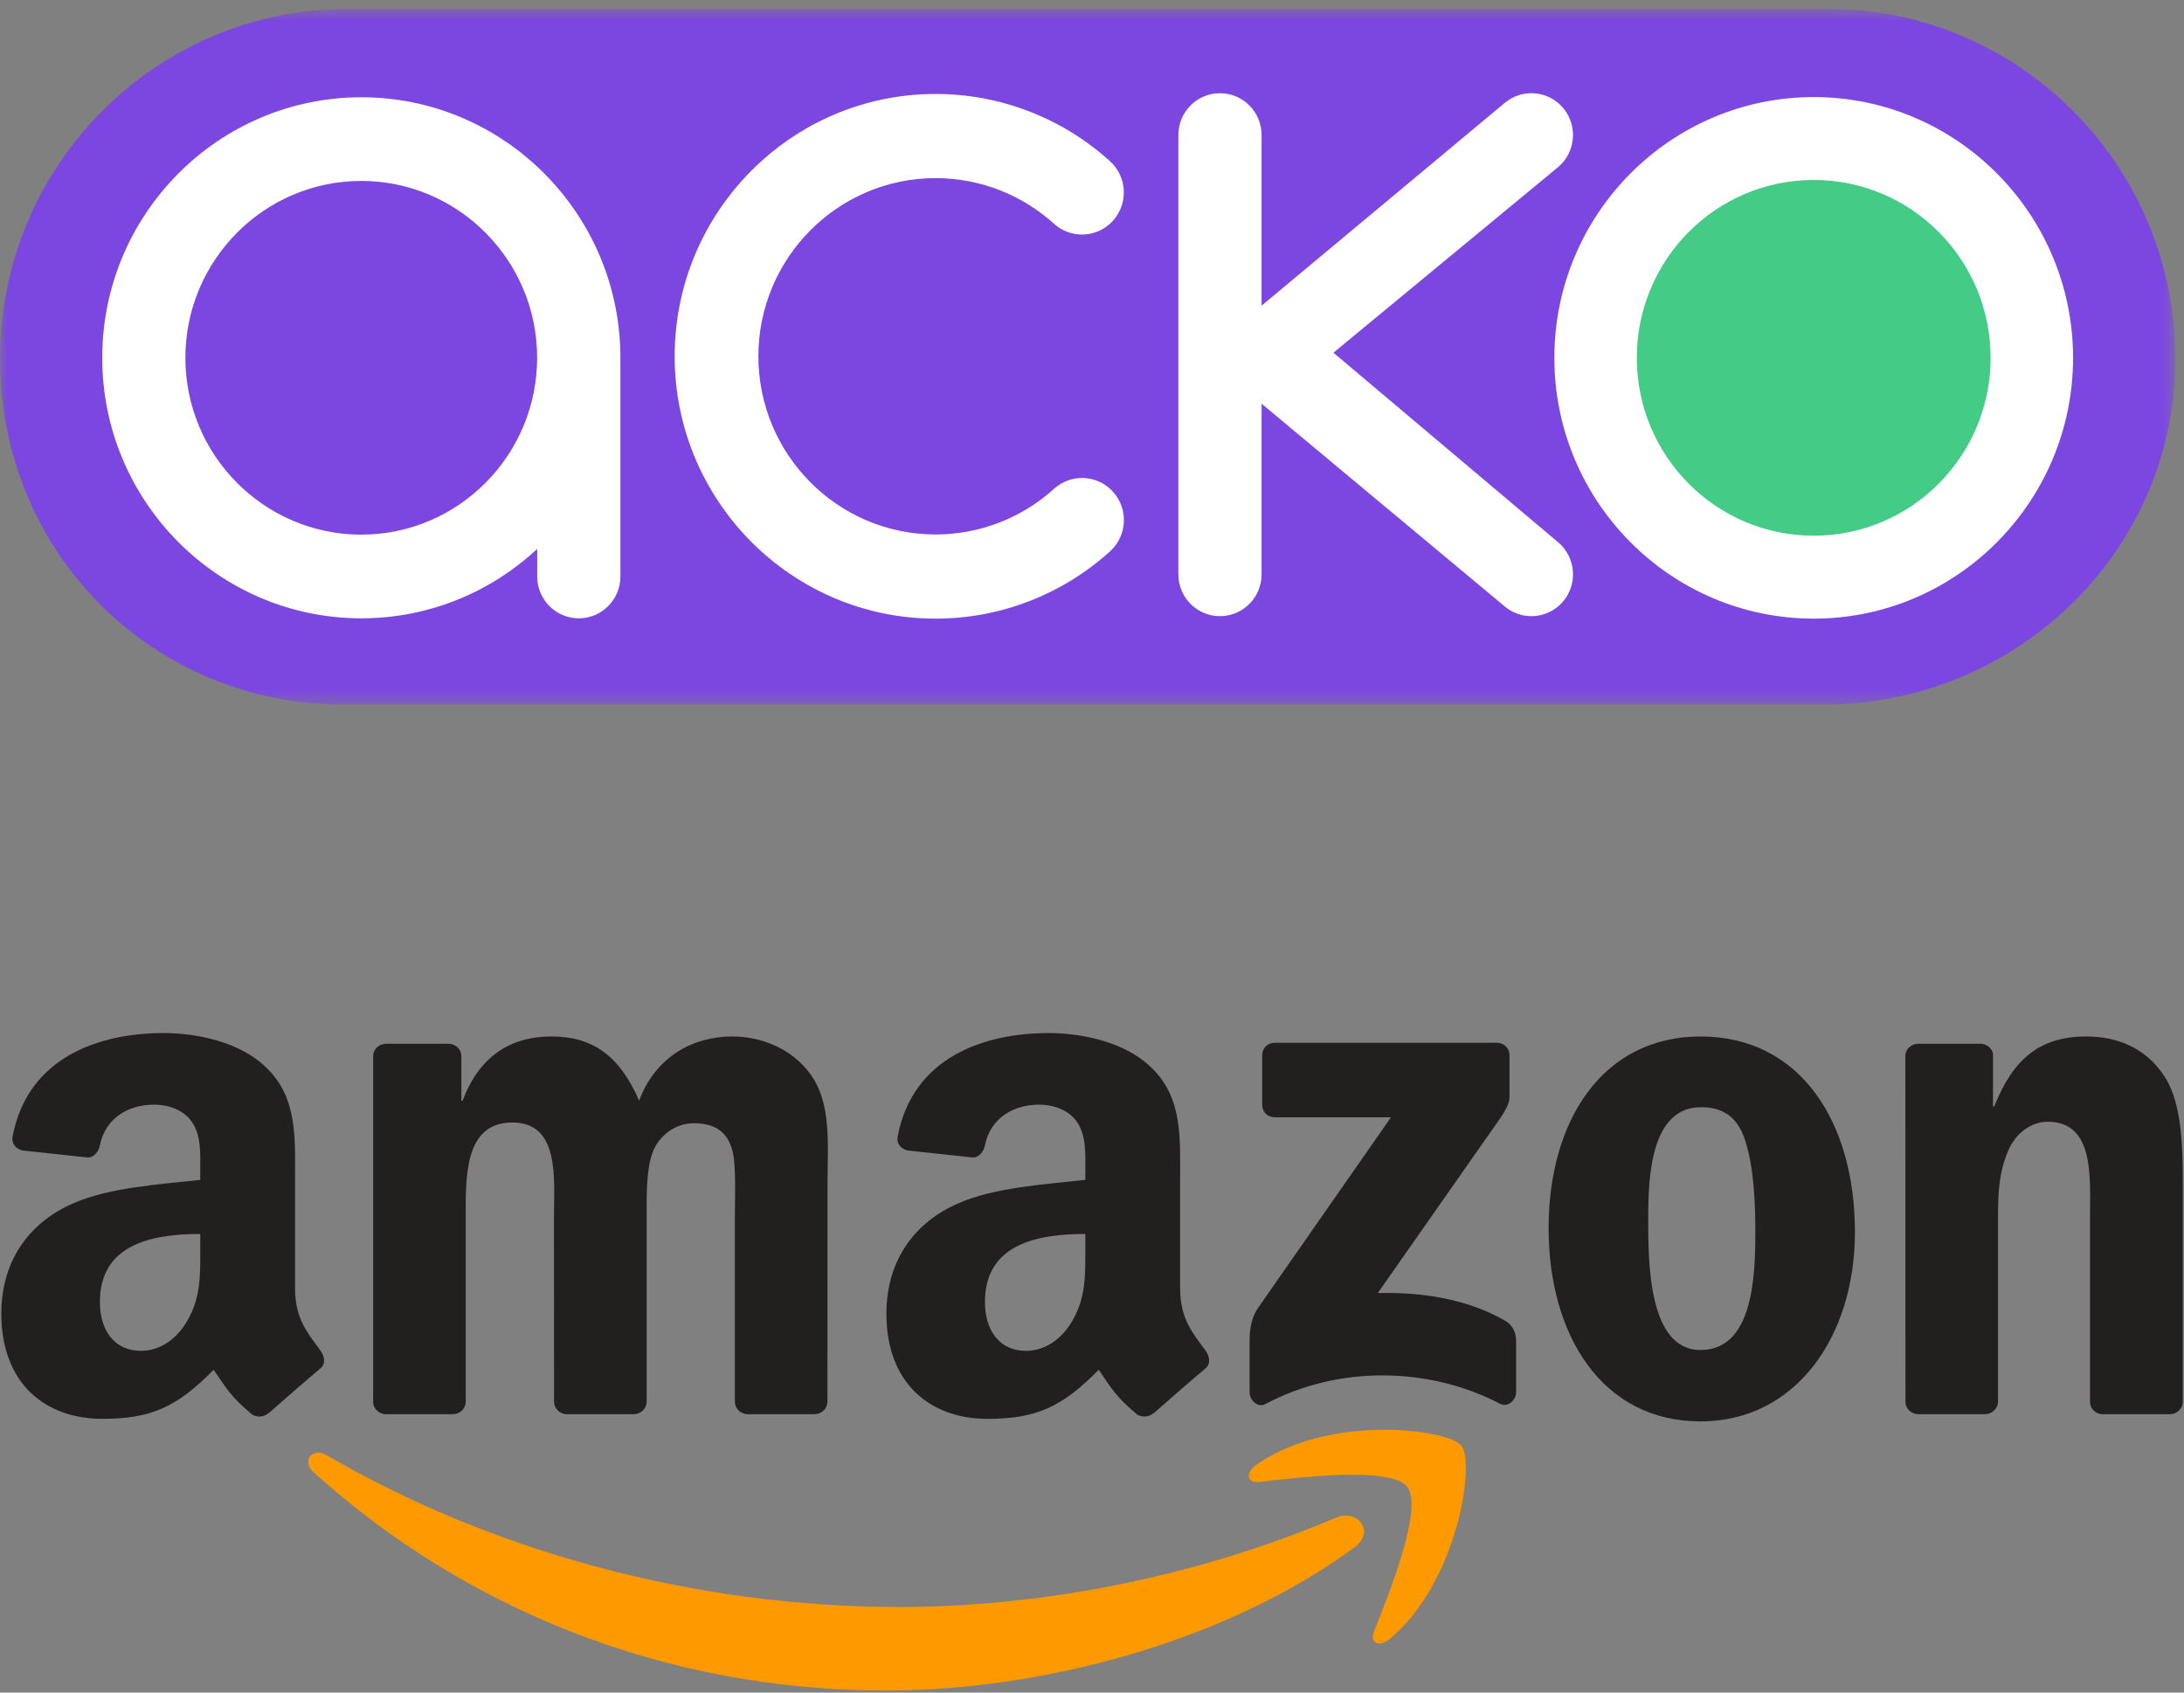
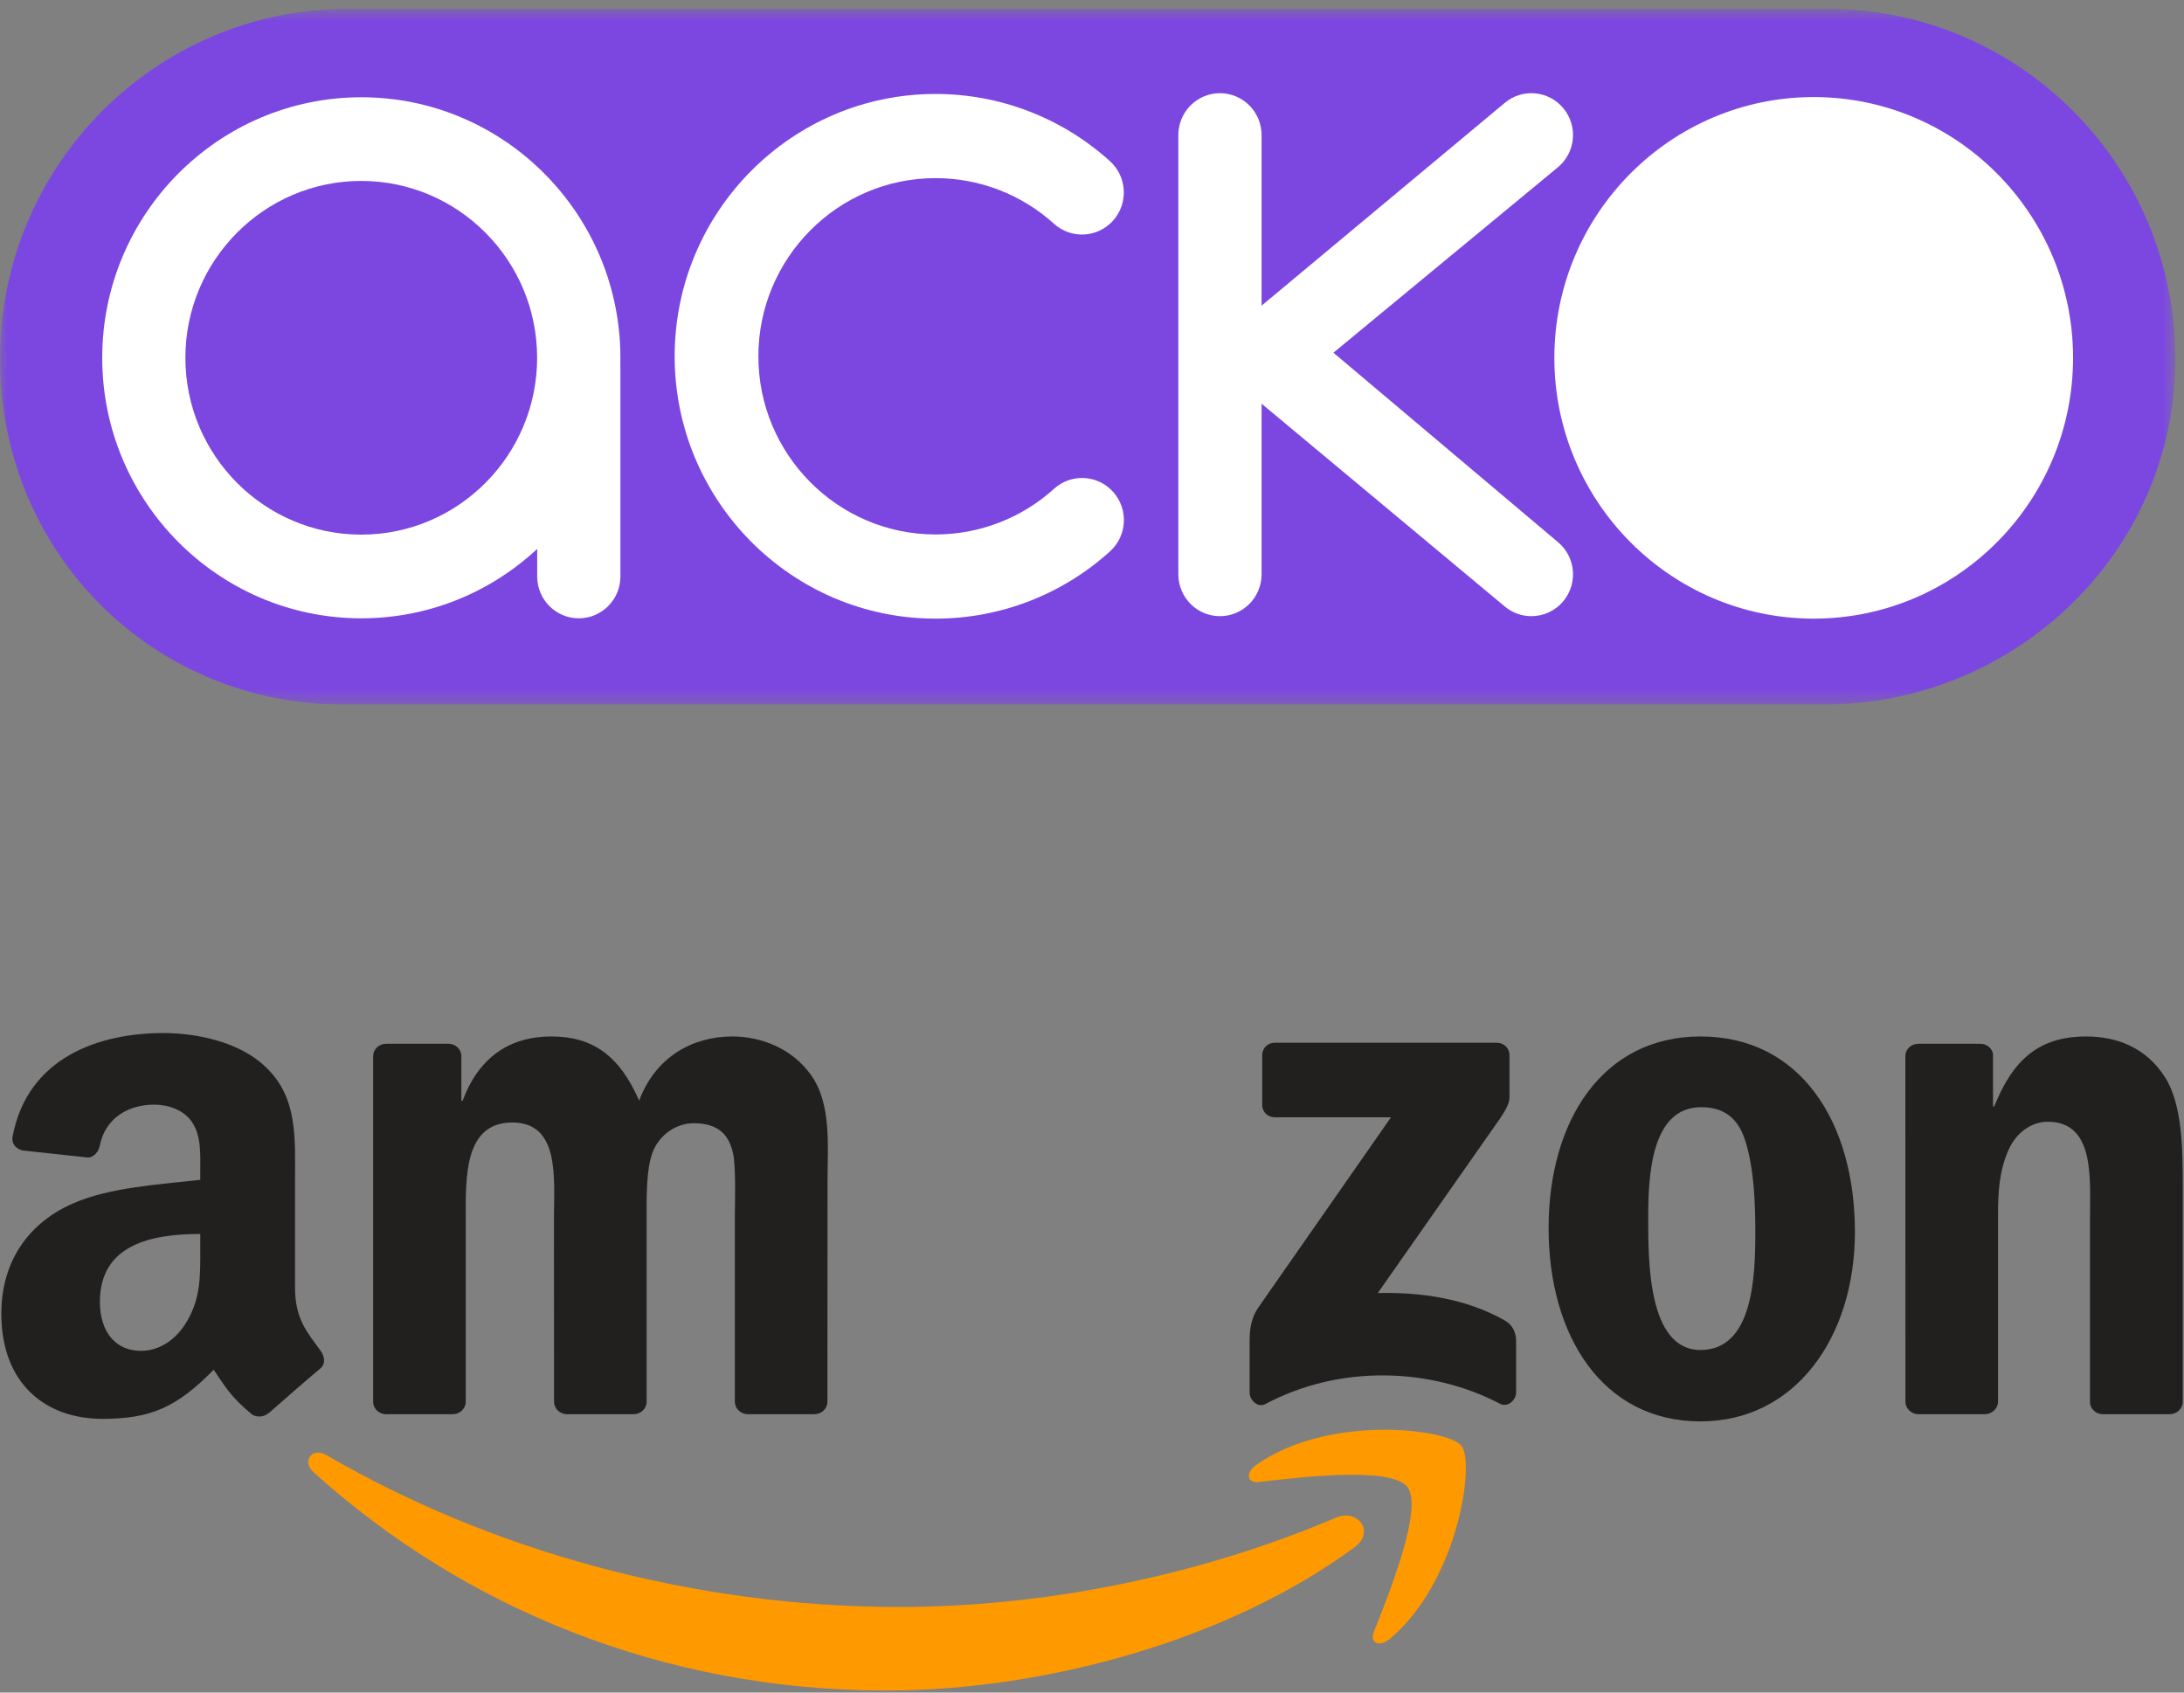
<svg xmlns="http://www.w3.org/2000/svg" width="160" height="124" viewBox="0 0 160 124" fill="none">
  <rect x="0" y="0" width="160" height="124" fill="#808080" stroke="none" />
  <g clip-path="url(#clip0_18345_24017)">
    <mask id="mask0_18345_24017" style="mask-type:alpha" maskUnits="userSpaceOnUse" x="0" y="0" width="160" height="52">
      <path fill-rule="evenodd" clip-rule="evenodd" d="M0 0.647H159.364V51.621H0V0.647Z" fill="white" />
    </mask>
    <g mask="url(#mask0_18345_24017)">
      <path fill-rule="evenodd" clip-rule="evenodd" d="M133.87 0.647H25.495C11.414 0.647 0 12.124 0 26.283C0 40.441 11.118 51.621 25.198 51.621H133.573C147.653 51.621 159.364 40.441 159.364 26.283C159.364 12.124 147.95 0.647 133.87 0.647Z" fill="#7C47E1" />
      <path fill-rule="evenodd" clip-rule="evenodd" d="M132.872 45.322C122.395 45.322 113.872 36.752 113.872 26.216C113.872 15.681 122.395 7.111 132.872 7.111C143.348 7.111 151.872 15.681 151.872 26.216C151.872 36.752 143.348 45.322 132.872 45.322Z" fill="white" />
-       <path fill-rule="evenodd" clip-rule="evenodd" d="M132.872 39.246C125.715 39.246 119.913 33.411 119.913 26.215C119.913 19.018 125.715 13.184 132.872 13.184C140.029 13.184 145.831 19.018 145.831 26.215C145.831 33.411 140.029 39.246 132.872 39.246Z" fill="#44CB86" />
      <path fill-rule="evenodd" clip-rule="evenodd" d="M26.465 39.168C19.36 39.168 13.581 33.356 13.581 26.212C13.581 19.068 19.36 13.255 26.465 13.255C33.57 13.255 39.35 19.068 39.35 26.212C39.35 33.356 33.57 39.168 26.465 39.168ZM45.451 26.213C45.451 15.688 36.937 7.126 26.47 7.126C16.004 7.126 7.489 15.688 7.489 26.213C7.489 36.736 16.004 45.299 26.47 45.299C31.44 45.299 35.967 43.368 39.355 40.215V42.234C39.355 43.926 40.72 45.299 42.404 45.299C44.086 45.299 45.451 43.926 45.451 42.234V26.825C45.451 26.765 45.449 26.707 45.446 26.653C45.449 26.507 45.451 26.36 45.451 26.213Z" fill="white" />
      <path fill-rule="evenodd" clip-rule="evenodd" d="M68.539 45.322C58.001 45.322 49.426 36.7 49.426 26.103C49.426 15.505 58.001 6.884 68.539 6.884C73.266 6.884 77.803 8.632 81.314 11.806C82.574 12.945 82.677 14.894 81.545 16.161C80.413 17.428 78.474 17.531 77.215 16.392C74.83 14.237 71.749 13.05 68.539 13.05C61.382 13.05 55.559 18.905 55.559 26.103C55.559 33.3 61.382 39.156 68.539 39.156C71.751 39.156 74.834 37.967 77.219 35.809C78.477 34.67 80.417 34.773 81.549 36.038C82.682 37.304 82.58 39.253 81.322 40.393C77.808 43.571 73.269 45.322 68.539 45.322Z" fill="white" />
      <path fill-rule="evenodd" clip-rule="evenodd" d="M114.136 39.717L97.687 25.84L114.136 12.251C115.432 11.171 115.612 9.239 114.537 7.936C113.462 6.633 111.54 6.452 110.244 7.533L92.423 22.393V9.893C92.423 8.2 91.058 6.828 89.374 6.828C87.691 6.828 86.326 8.2 86.326 9.893V42.075C86.326 43.769 87.691 45.141 89.374 45.141C91.058 45.141 92.423 43.769 92.423 42.075V29.575L110.244 44.435C110.814 44.91 111.503 45.141 112.189 45.141C113.064 45.141 113.934 44.763 114.537 44.032C115.612 42.73 115.432 40.797 114.136 39.717Z" fill="white" />
    </g>
  </g>
  <g clip-path="url(#clip1_18345_24017)">
    <path d="M99.239 113.353C89.952 120.198 76.491 123.851 64.902 123.851C48.652 123.851 34.023 117.84 22.955 107.844C22.085 107.058 22.864 105.987 23.908 106.599C35.852 113.548 50.62 117.729 65.876 117.729C76.164 117.729 87.482 115.6 97.889 111.183C99.461 110.515 100.776 112.212 99.239 113.353Z" fill="#FF9900" />
    <path d="M103.1 108.935C101.917 107.418 95.253 108.218 92.262 108.573C91.351 108.684 91.212 107.891 92.032 107.321C97.34 103.585 106.049 104.663 107.065 105.915C108.081 107.175 106.801 115.905 101.813 120.072C101.048 120.712 100.317 120.371 100.658 119.522C101.778 116.726 104.289 110.458 103.1 108.935Z" fill="#FF9900" />
    <path d="M92.47 80.944V77.312C92.47 76.763 92.888 76.394 93.388 76.394H109.645C110.167 76.394 110.585 76.77 110.585 77.312V80.422C110.578 80.944 110.139 81.625 109.36 82.704L100.936 94.731C104.066 94.654 107.371 95.121 110.209 96.721C110.849 97.082 111.023 97.611 111.071 98.133V102.007C111.071 102.536 110.487 103.155 109.875 102.835C104.873 100.213 98.23 99.927 92.7 102.863C92.136 103.169 91.545 102.557 91.545 102.028V98.348C91.545 97.757 91.552 96.748 92.143 95.851L101.903 81.855H93.409C92.888 81.855 92.47 81.486 92.47 80.944Z" fill="#221F1F" />
    <path d="M33.167 103.606H28.221C27.748 103.571 27.373 103.216 27.338 102.764V77.38C27.338 76.872 27.762 76.469 28.291 76.469H32.903C33.383 76.49 33.766 76.858 33.8 77.317V80.636H33.891C35.094 77.429 37.355 75.933 40.402 75.933C43.498 75.933 45.431 77.429 46.823 80.636C48.019 77.429 50.739 75.933 53.654 75.933C55.727 75.933 57.995 76.789 59.379 78.709C60.944 80.844 60.624 83.947 60.624 86.667L60.617 102.687C60.617 103.195 60.193 103.606 59.664 103.606H54.725C54.231 103.571 53.835 103.174 53.835 102.687V89.234C53.835 88.162 53.932 85.491 53.696 84.475C53.327 82.771 52.221 82.291 50.788 82.291C49.591 82.291 48.339 83.091 47.831 84.371C47.324 85.651 47.372 87.794 47.372 89.234V102.687C47.372 103.195 46.948 103.606 46.419 103.606H41.48C40.979 103.571 40.59 103.174 40.59 102.687L40.583 89.234C40.583 86.403 41.049 82.236 37.536 82.236C33.981 82.236 34.12 86.298 34.12 89.234V102.687C34.12 103.195 33.696 103.606 33.167 103.606Z" fill="#221F1F" />
    <path d="M124.581 75.933C131.92 75.933 135.892 82.236 135.892 90.249C135.892 97.992 131.503 104.134 124.581 104.134C117.375 104.134 113.451 97.832 113.451 89.978C113.451 82.076 117.423 75.933 124.581 75.933ZM124.623 81.116C120.978 81.116 120.748 86.082 120.748 89.178C120.748 92.281 120.7 98.903 124.581 98.903C128.414 98.903 128.595 93.561 128.595 90.305C128.595 88.162 128.505 85.603 127.858 83.571C127.301 81.804 126.195 81.116 124.623 81.116Z" fill="#221F1F" />
    <path d="M145.408 103.606H140.483C139.989 103.571 139.593 103.174 139.593 102.687L139.586 77.297C139.628 76.831 140.038 76.469 140.539 76.469H145.123C145.554 76.49 145.909 76.782 146.007 77.178V81.06H146.097C147.481 77.589 149.422 75.933 152.838 75.933C155.057 75.933 157.22 76.733 158.612 78.924C159.906 80.956 159.906 84.371 159.906 86.827V102.806C159.85 103.251 159.439 103.606 158.952 103.606H153.993C153.54 103.571 153.165 103.237 153.116 102.806V89.018C153.116 86.243 153.436 82.18 150.02 82.18C148.817 82.18 147.711 82.987 147.161 84.211C146.466 85.763 146.375 87.307 146.375 89.018V102.687C146.368 103.195 145.937 103.606 145.408 103.606Z" fill="#221F1F" />
-     <path d="M79.511 91.474V90.403C75.936 90.403 72.158 91.168 72.158 95.384C72.158 97.519 73.264 98.966 75.163 98.966C76.555 98.966 77.8 98.111 78.586 96.719C79.56 95.008 79.511 93.401 79.511 91.474ZM84.499 103.529C84.172 103.822 83.699 103.843 83.33 103.648C81.689 102.284 81.396 101.651 80.492 100.35C77.779 103.119 75.859 103.947 72.339 103.947C68.179 103.947 64.938 101.38 64.938 96.239C64.938 92.225 67.115 89.492 70.21 88.156C72.896 86.973 76.645 86.765 79.511 86.438V85.798C79.511 84.622 79.602 83.231 78.913 82.215C78.308 81.304 77.153 80.928 76.137 80.928C74.252 80.928 72.569 81.895 72.158 83.899C72.075 84.344 71.748 84.782 71.303 84.803L66.503 84.288C66.099 84.198 65.654 83.871 65.765 83.252C66.871 77.436 72.123 75.683 76.826 75.683C79.233 75.683 82.377 76.323 84.276 78.146C86.683 80.393 86.454 83.391 86.454 86.653V94.361C86.454 96.677 87.414 97.693 88.318 98.945C88.638 99.39 88.707 99.926 88.304 100.26C87.295 101.102 85.501 102.667 84.513 103.543L84.499 103.529Z" fill="#221F1F" />
    <path d="M14.671 91.474V90.403C11.096 90.403 7.318 91.168 7.318 95.384C7.318 97.519 8.424 98.966 10.323 98.966C11.715 98.966 12.96 98.111 13.746 96.719C14.72 95.008 14.671 93.401 14.671 91.474ZM19.659 103.529C19.332 103.822 18.859 103.843 18.49 103.648C16.849 102.284 16.556 101.651 15.652 100.35C12.939 103.119 11.019 103.947 7.499 103.947C3.339 103.947 0.098 101.38 0.098 96.239C0.098 92.225 2.275 89.492 5.371 88.156C8.056 86.973 11.805 86.765 14.671 86.438V85.798C14.671 84.622 14.762 83.231 14.073 82.215C13.468 81.304 12.313 80.928 11.297 80.928C9.412 80.928 7.729 81.895 7.318 83.899C7.235 84.344 6.908 84.782 6.463 84.803L1.663 84.288C1.259 84.198 0.814 83.871 0.925 83.252C2.032 77.436 7.284 75.683 11.986 75.683C14.393 75.683 17.537 76.323 19.436 78.146C21.843 80.393 21.614 83.391 21.614 86.653V94.361C21.614 96.677 22.574 97.693 23.478 98.945C23.798 99.39 23.868 99.926 23.464 100.26C22.455 101.102 20.661 102.667 19.673 103.543L19.659 103.529Z" fill="#221F1F" />
  </g>
  <defs>
    <clipPath id="clip0_18345_24017">
      <rect width="160" height="50.973" fill="white" transform="translate(0 0.647)" />
    </clipPath>
    <clipPath id="clip1_18345_24017">
      <rect width="160" height="48.292" fill="white" transform="translate(0 75.621)" />
    </clipPath>
  </defs>
</svg>